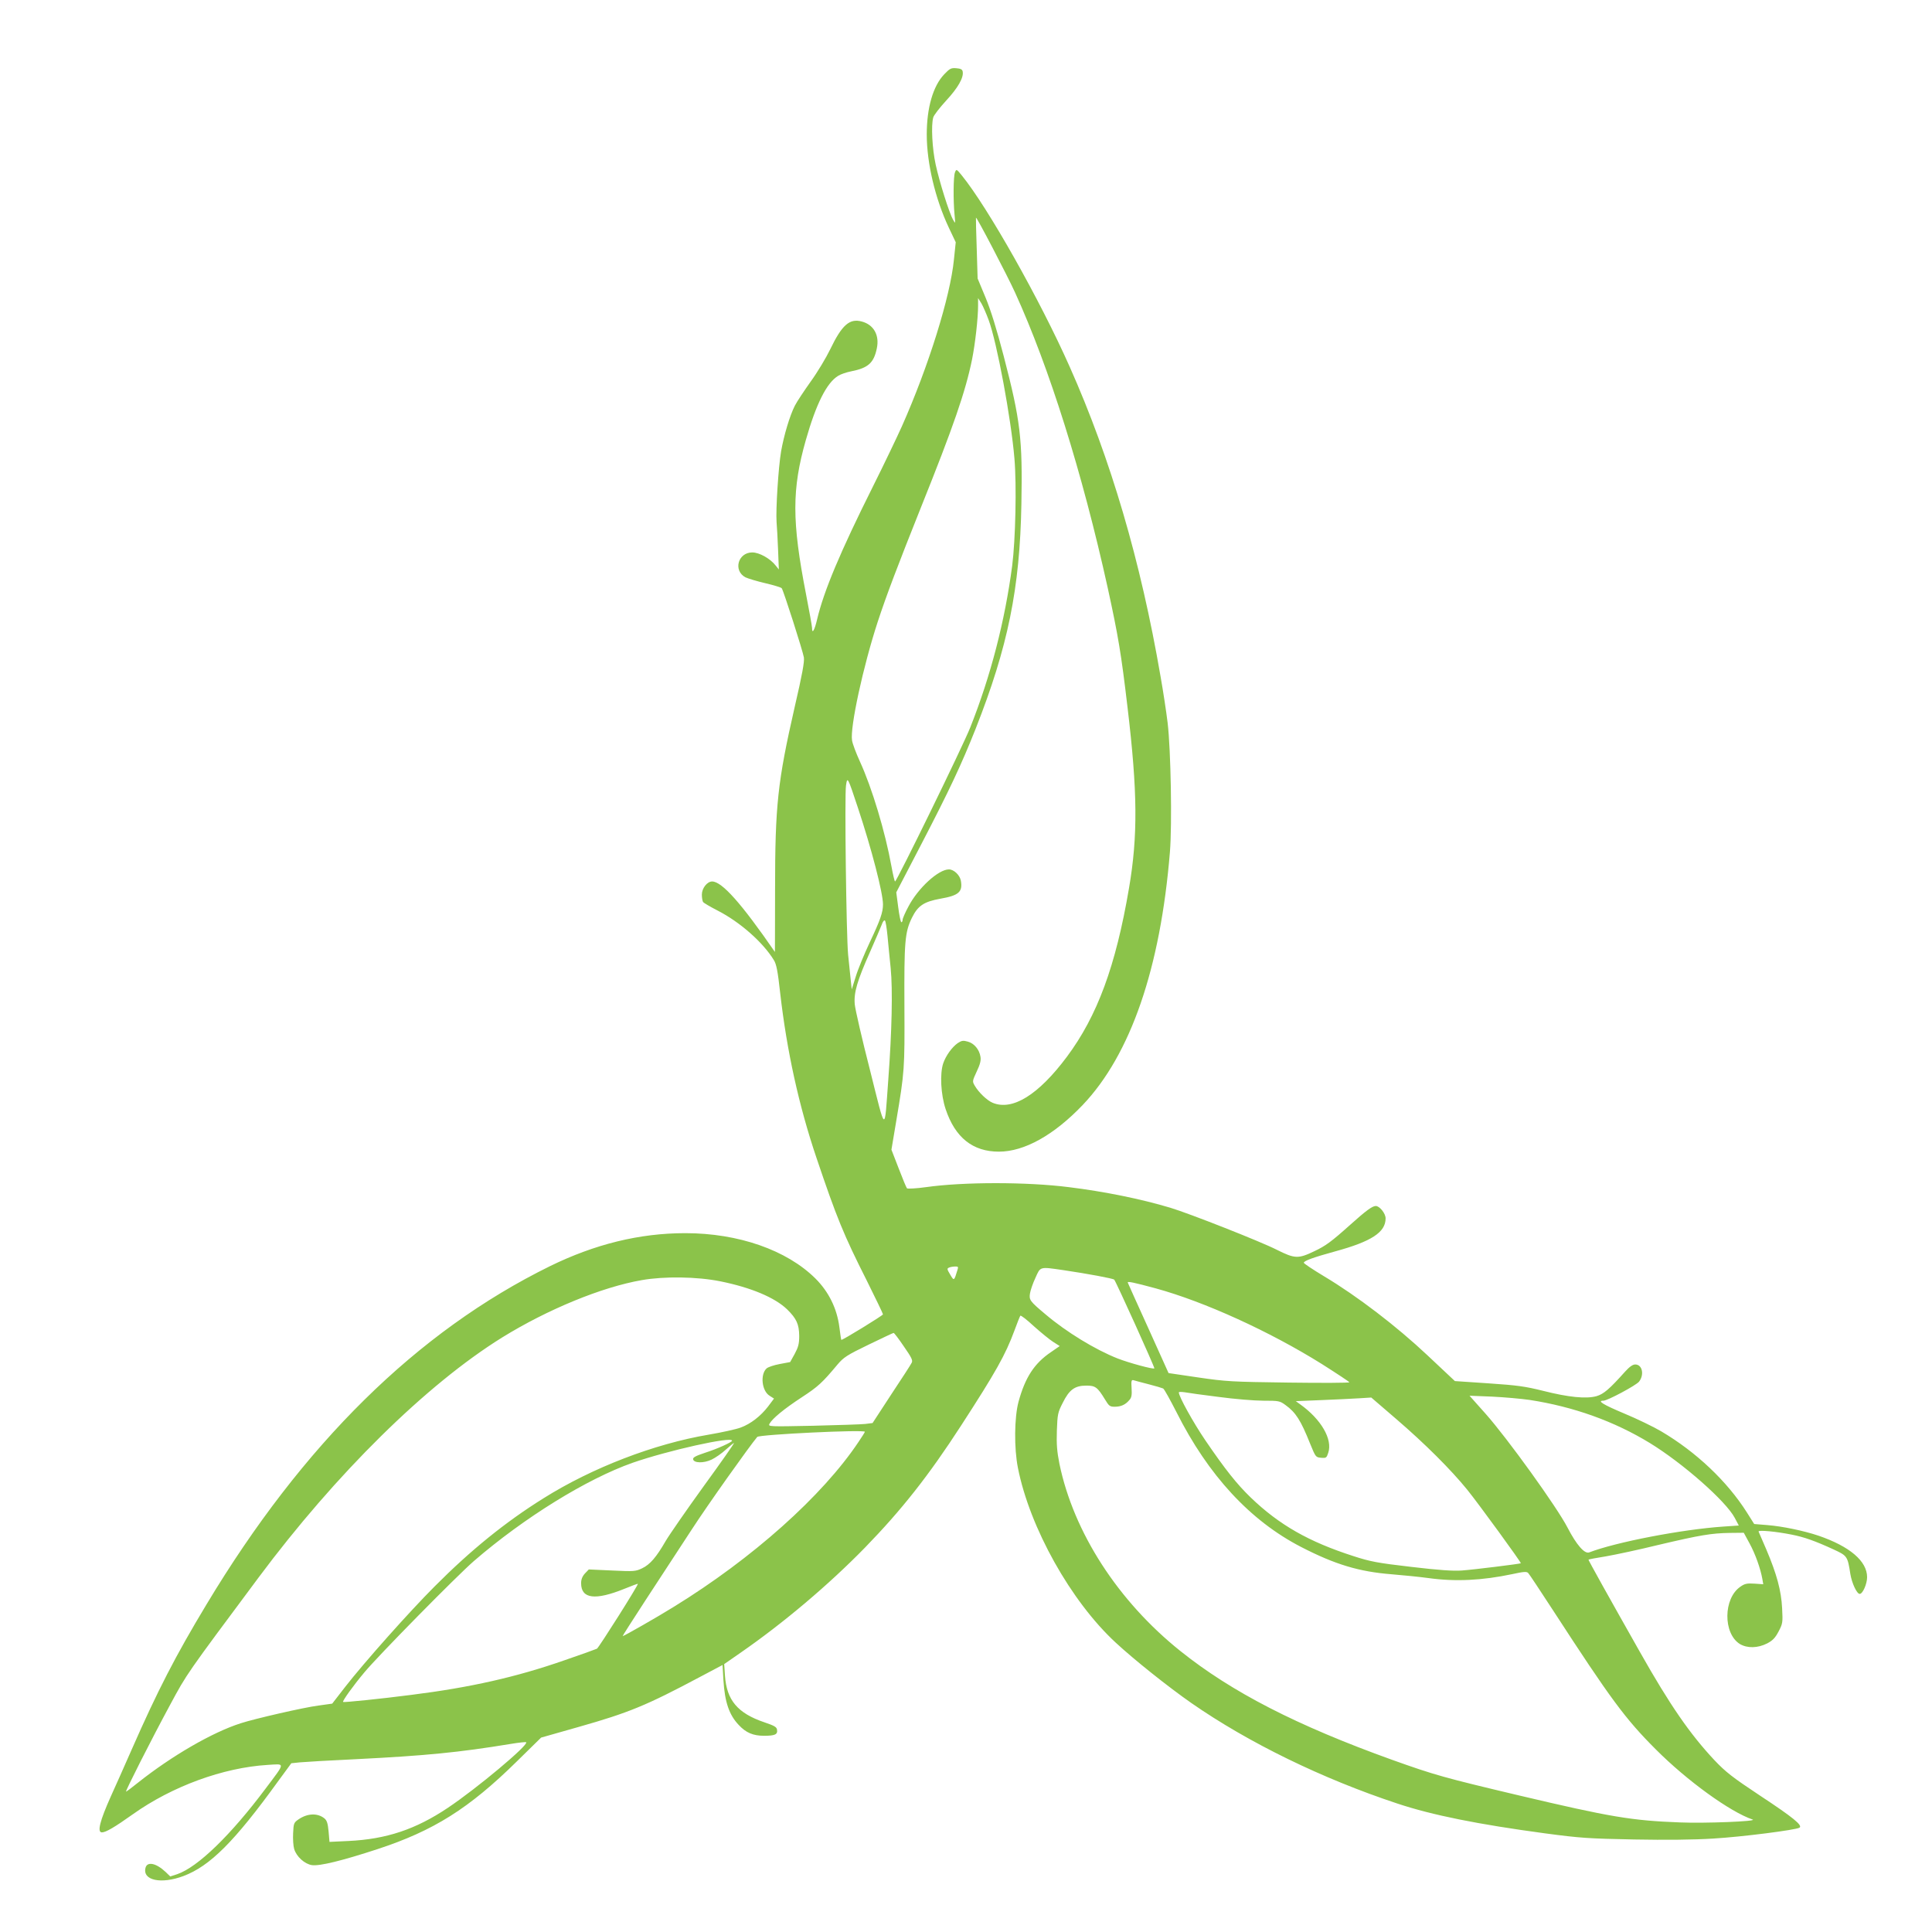
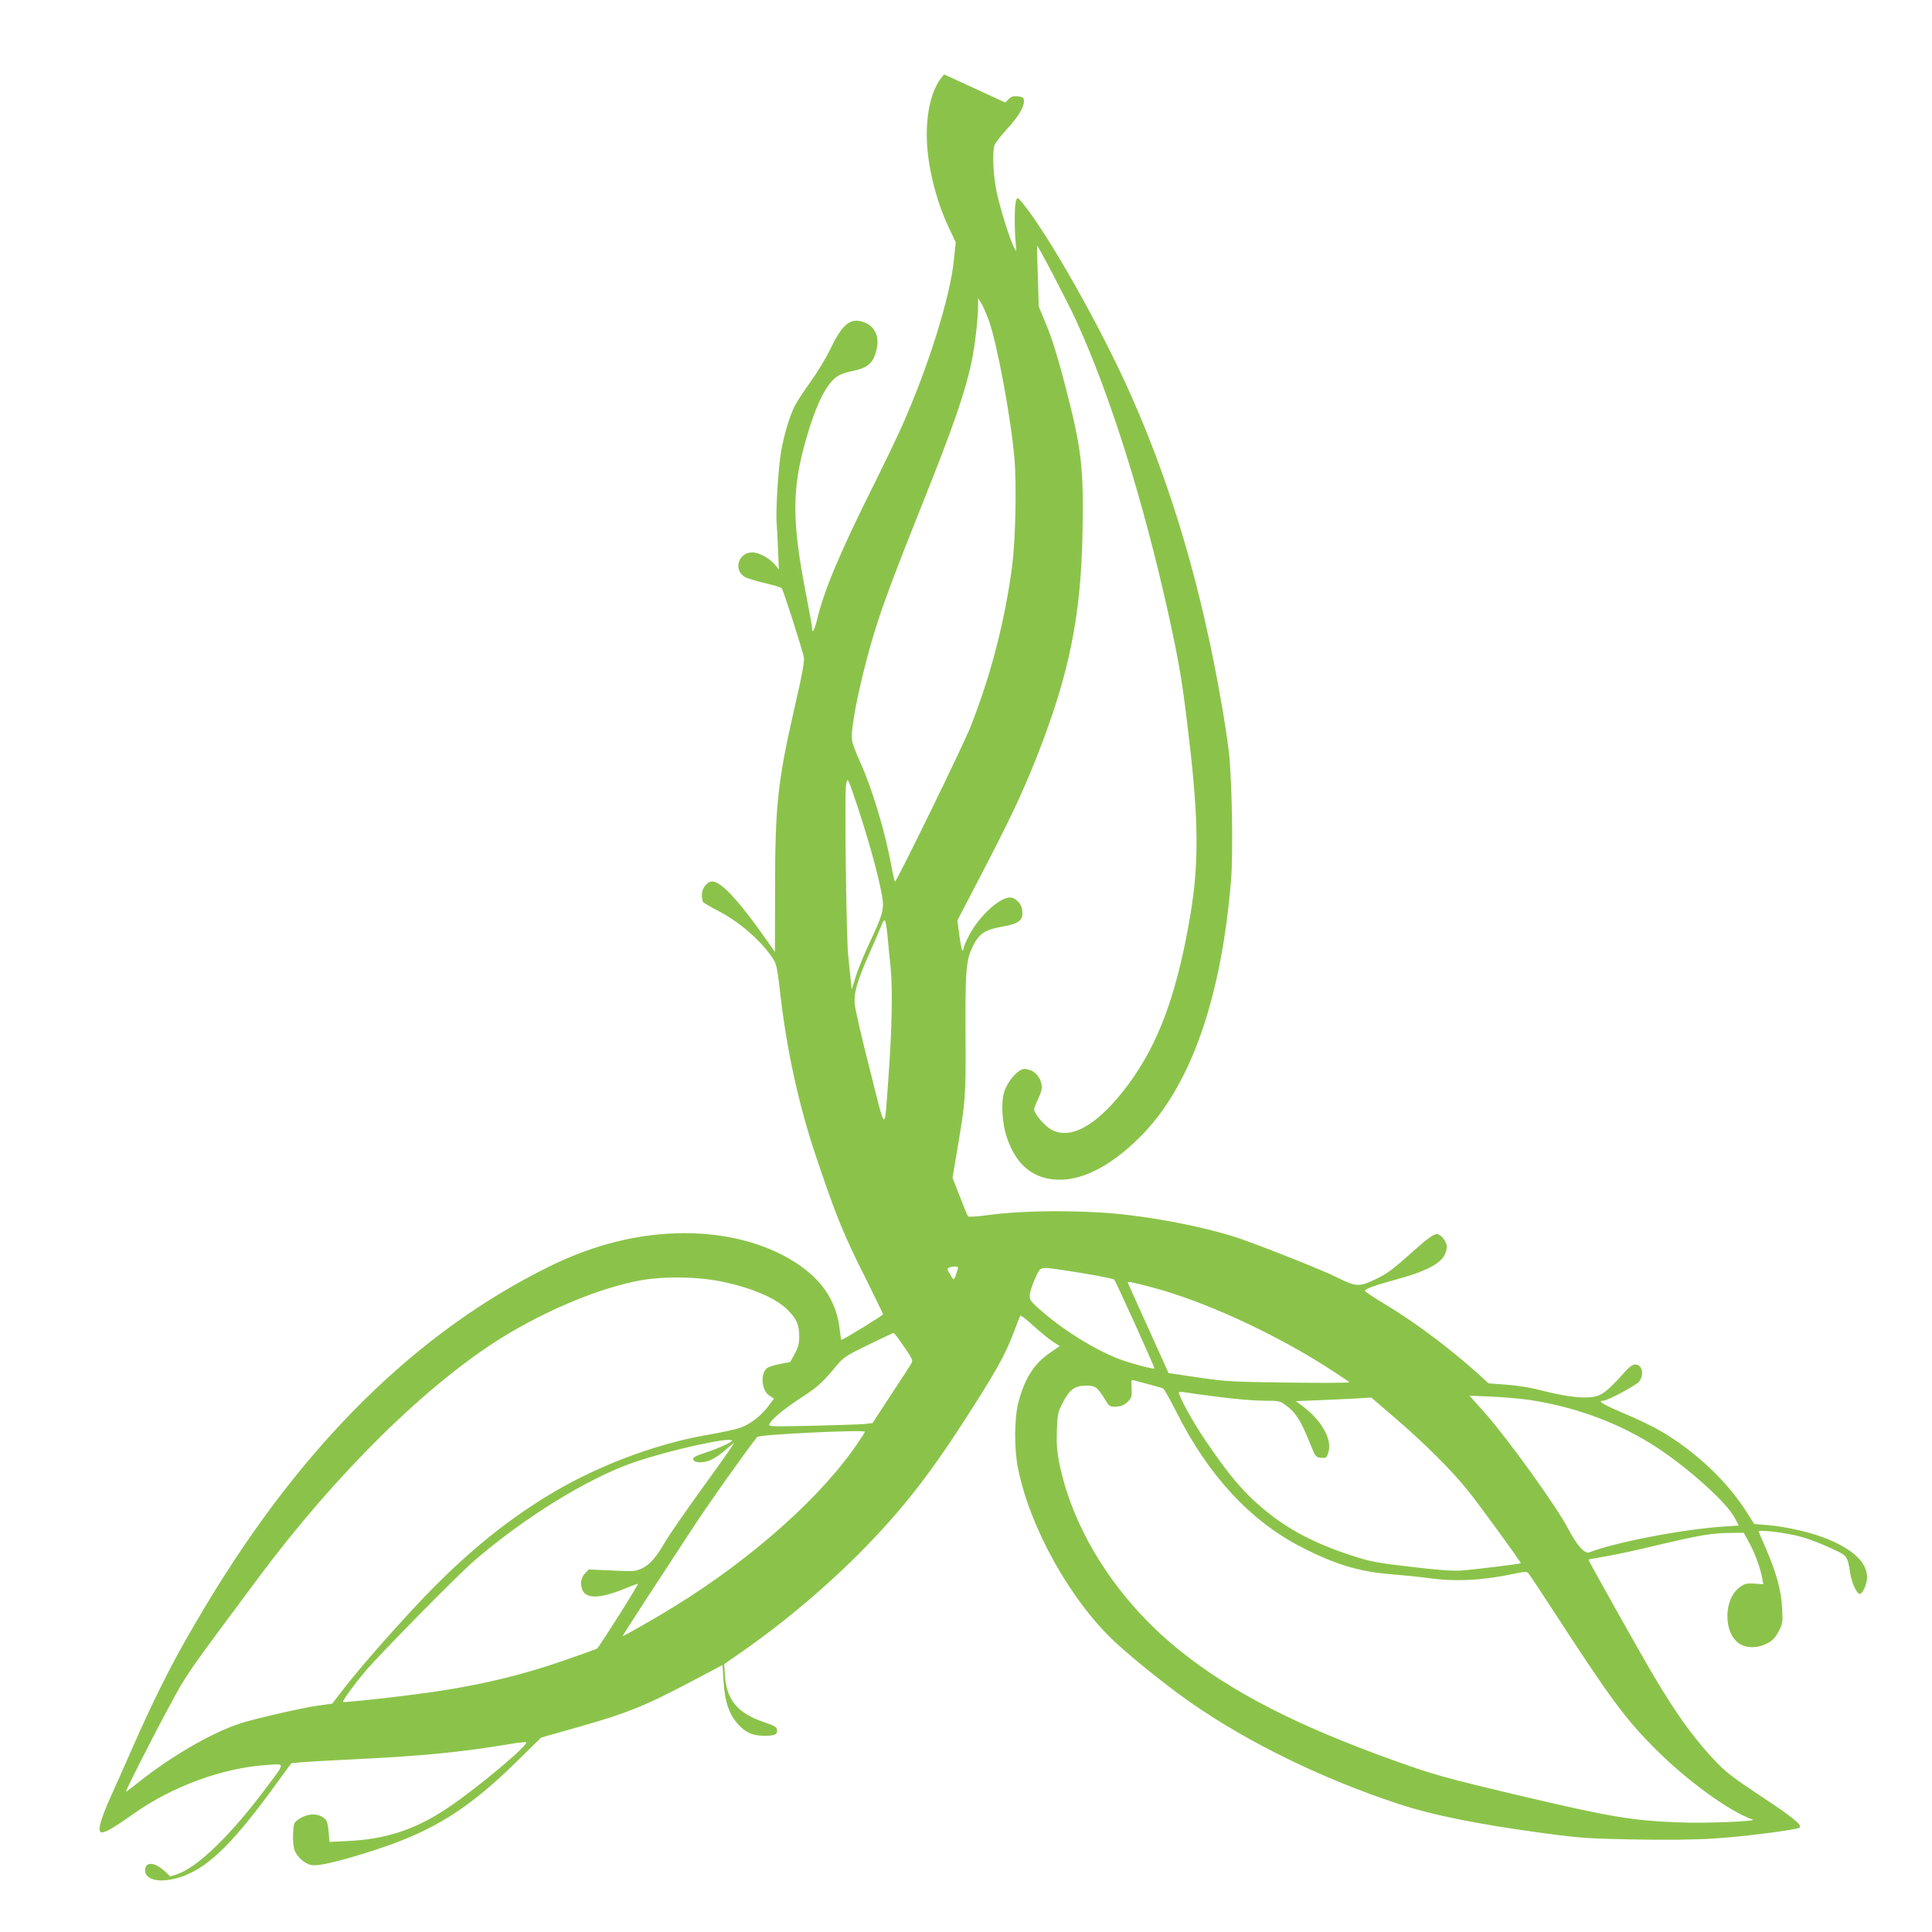
<svg xmlns="http://www.w3.org/2000/svg" version="1.0" width="1280pt" height="1280pt" viewBox="0 0 1280 1280" preserveAspectRatio="xMidYMid meet">
  <g transform="translate(0,1280) scale(0.1,-0.1)" fill="#8bc34a" stroke="none">
-     <path d="M6255 12307 c-73 -77 -115 -220 -115 -398 0 -189 56 -426 146 -617 l46 -97 -12 -115 c-24 -245 -168 -707 -345 -1105 -32 -71 -118 -251 -192 -399 -217 -434 -325 -692 -369 -878 -17 -73 -34 -103 -34 -58 0 11 -18 111 -40 224 -94 482 -94 695 -1 1021 68 239 138 379 214 425 17 11 56 24 87 30 111 22 149 55 169 151 19 88 -20 158 -100 179 -80 22 -131 -23 -208 -183 -27 -56 -85 -153 -130 -215 -44 -62 -92 -134 -105 -160 -34 -67 -72 -195 -91 -302 -18 -106 -36 -387 -30 -469 3 -31 7 -114 10 -185 l5 -129 -20 25 c-36 47 -109 88 -156 88 -95 0 -128 -121 -45 -165 17 -8 76 -26 132 -39 56 -13 104 -28 108 -33 11 -13 140 -416 147 -459 4 -29 -11 -113 -61 -328 -113 -496 -130 -650 -130 -1213 0 -226 -1 -411 -1 -410 -222 322 -351 467 -416 467 -33 0 -68 -45 -68 -87 0 -21 4 -43 8 -49 4 -6 48 -32 97 -57 148 -76 300 -210 372 -328 17 -27 26 -73 42 -219 44 -384 124 -747 240 -1090 134 -397 179 -508 335 -817 58 -117 106 -216 106 -221 0 -7 -272 -174 -276 -169 -2 1 -7 40 -13 85 -16 123 -70 233 -158 321 -190 189 -511 301 -863 301 -303 0 -599 -73 -897 -219 -880 -433 -1637 -1179 -2275 -2241 -205 -340 -324 -571 -495 -960 -52 -118 -114 -258 -138 -310 -73 -163 -93 -240 -60 -240 26 0 84 34 205 120 260 185 598 309 893 327 118 7 120 21 -12 -155 -231 -309 -450 -522 -587 -569 l-46 -15 -31 30 c-63 59 -122 71 -133 27 -21 -83 103 -110 252 -54 175 66 337 227 626 627 l88 120 57 6 c32 3 200 13 373 21 459 23 683 45 1023 101 54 9 101 14 103 11 18 -17 -328 -307 -520 -435 -212 -142 -406 -207 -657 -219 l-126 -6 -6 69 c-5 54 -11 73 -28 87 -45 36 -111 34 -170 -6 -32 -22 -34 -26 -37 -92 -2 -39 1 -86 7 -105 15 -51 70 -100 118 -107 51 -7 199 29 434 106 372 122 606 269 924 582 l160 157 250 71 c331 94 446 141 801 330 l151 80 6 -102 c9 -144 38 -229 101 -295 48 -52 96 -72 168 -72 73 0 91 9 86 40 -2 18 -18 27 -83 49 -178 60 -251 147 -262 310 l-5 76 108 75 c286 198 586 452 825 697 244 251 422 477 637 809 230 355 293 467 353 629 18 50 36 94 39 98 4 4 44 -27 89 -69 46 -41 103 -88 128 -104 l44 -28 -58 -40 c-111 -75 -171 -168 -215 -329 -28 -104 -30 -308 -4 -438 78 -396 351 -884 648 -1158 123 -114 349 -294 501 -400 380 -264 869 -502 1365 -666 231 -77 537 -138 975 -197 239 -32 291 -35 592 -41 211 -4 400 -2 525 6 190 11 547 57 572 72 23 15 -42 68 -262 213 -184 122 -227 156 -302 235 -161 172 -293 362 -493 716 -205 362 -343 610 -341 612 1 2 54 12 117 22 63 11 218 44 344 75 280 66 353 78 474 80 l94 1 38 -70 c38 -69 73 -168 85 -236 l6 -35 -59 4 c-48 3 -64 0 -92 -20 -114 -77 -116 -310 -4 -380 49 -29 118 -28 181 4 36 19 53 36 75 78 28 53 29 60 24 155 -6 117 -35 225 -105 390 -26 60 -49 113 -51 118 -4 12 119 0 218 -20 83 -16 156 -42 278 -98 91 -42 94 -45 112 -163 10 -61 43 -132 62 -132 20 0 49 66 49 111 0 106 -115 204 -323 275 -95 32 -237 62 -339 70 l-86 7 -48 76 c-131 207 -336 401 -568 538 -49 29 -160 83 -247 119 -138 58 -180 84 -136 84 27 0 217 102 236 126 36 46 22 114 -25 114 -17 0 -38 -15 -67 -47 -104 -116 -142 -149 -190 -163 -69 -19 -186 -7 -352 35 -121 30 -171 37 -363 50 l-223 15 -182 171 c-204 192 -465 392 -686 524 -73 44 -133 84 -133 89 1 13 65 36 207 75 242 66 335 127 335 219 0 33 -40 82 -65 82 -23 0 -64 -30 -170 -125 -126 -113 -164 -140 -236 -174 -108 -52 -130 -51 -250 9 -108 55 -581 241 -704 278 -197 59 -439 108 -675 137 -277 35 -697 35 -944 0 -65 -9 -122 -12 -127 -8 -4 4 -29 64 -55 132 l-48 124 32 191 c55 326 56 345 54 759 -2 428 3 490 49 585 40 82 80 108 190 128 121 21 148 45 135 119 -7 38 -47 75 -79 75 -70 0 -205 -124 -269 -247 -21 -39 -38 -78 -38 -87 0 -9 -4 -16 -8 -16 -5 0 -14 45 -21 99 l-13 99 166 319 c186 358 266 528 360 765 214 543 293 929 303 1489 8 432 -6 553 -117 979 -46 177 -86 306 -121 390 l-52 125 -6 200 c-4 110 -6 201 -5 203 4 7 207 -382 259 -496 227 -498 445 -1192 614 -1957 70 -321 89 -434 131 -790 67 -561 69 -854 10 -1199 -88 -517 -210 -847 -412 -1118 -189 -253 -361 -359 -492 -304 -36 15 -92 68 -118 113 -17 29 -16 31 13 94 22 46 29 73 25 97 -7 48 -42 90 -84 101 -31 9 -41 7 -67 -10 -38 -27 -78 -82 -96 -134 -23 -69 -16 -207 16 -303 63 -189 180 -282 353 -282 168 0 364 109 555 309 318 334 515 907 578 1676 15 184 6 676 -15 855 -9 74 -30 213 -47 308 -131 763 -330 1441 -602 2052 -197 444 -544 1058 -715 1268 -35 43 -36 43 -45 20 -11 -27 -12 -186 -3 -279 6 -63 6 -63 -9 -36 -26 45 -91 252 -116 367 -23 106 -31 260 -16 312 4 15 43 65 86 112 78 84 117 153 109 192 -2 14 -14 20 -42 22 -34 3 -43 -1 -81 -41z m295 -1627 c55 -148 149 -655 171 -919 15 -176 7 -536 -15 -709 -48 -365 -142 -730 -278 -1072 -48 -122 -487 -1020 -498 -1020 -3 0 -14 45 -24 101 -41 227 -129 520 -209 694 -25 55 -49 118 -52 140 -14 86 73 488 170 785 57 174 135 379 284 752 220 548 297 772 341 986 21 105 40 274 40 356 l0 51 22 -35 c11 -19 33 -69 48 -110z m-866 -3232 c91 -274 166 -564 166 -640 0 -53 -18 -104 -88 -252 -36 -77 -78 -178 -92 -225 l-27 -86 -7 65 c-4 36 -11 110 -17 165 -12 123 -24 1056 -14 1121 9 62 11 57 79 -148z m196 -849 c5 -52 14 -148 21 -214 14 -141 8 -418 -16 -740 -26 -355 -14 -361 -121 65 -53 206 -98 403 -101 436 -7 78 16 156 102 349 34 77 68 157 76 177 7 22 17 34 22 29 5 -5 12 -51 17 -102z m464 -2211 c-23 -76 -23 -76 -49 -32 -21 35 -22 40 -7 46 9 4 27 7 40 7 20 1 22 -3 16 -21z m701 -3 c162 -24 329 -55 337 -63 11 -11 270 -583 266 -588 -8 -7 -167 36 -244 66 -149 59 -339 175 -477 292 -104 87 -110 96 -103 139 3 20 19 67 36 103 34 76 26 74 185 51z m-2273 -74 c203 -41 361 -107 443 -186 62 -61 79 -98 80 -175 0 -54 -6 -75 -30 -120 l-30 -54 -69 -13 c-38 -7 -77 -20 -87 -29 -44 -40 -32 -151 21 -182 l28 -18 -39 -52 c-49 -64 -116 -116 -182 -140 -29 -11 -124 -32 -212 -47 -361 -61 -772 -219 -1095 -422 -253 -158 -481 -343 -720 -583 -167 -167 -467 -504 -593 -666 l-86 -111 -93 -13 c-94 -12 -421 -87 -513 -117 -188 -60 -457 -216 -680 -393 -41 -33 -77 -60 -80 -60 -7 0 167 344 292 575 112 208 104 196 585 842 514 690 1113 1280 1615 1592 301 186 660 334 926 380 148 26 365 23 519 -8z m2886 -47 c321 -88 752 -284 1098 -500 101 -64 184 -119 184 -122 0 -4 -181 -5 -402 -2 -379 5 -415 7 -599 34 l-197 29 -133 295 c-74 162 -135 299 -137 304 -5 11 38 2 186 -38z m-1670 -384 c52 -75 61 -93 52 -109 -5 -11 -66 -105 -135 -209 l-124 -190 -48 -6 c-26 -3 -182 -8 -346 -12 -293 -6 -299 -6 -289 13 19 35 97 99 213 175 109 71 137 97 238 218 40 47 62 62 205 131 89 43 163 78 166 78 4 1 34 -39 68 -89z m1622 -251 c47 -12 90 -25 96 -28 7 -3 46 -74 88 -156 211 -420 489 -720 826 -894 225 -116 384 -164 600 -181 74 -6 184 -17 243 -25 179 -25 357 -16 556 26 78 17 96 18 106 7 7 -7 81 -119 165 -248 382 -588 477 -717 680 -920 206 -207 493 -415 642 -465 34 -12 -319 -26 -482 -19 -320 12 -462 36 -1067 179 -498 118 -558 135 -838 235 -634 228 -1064 449 -1404 721 -413 330 -708 786 -802 1241 -16 81 -20 128 -17 219 4 109 6 121 39 185 43 87 80 114 156 114 60 0 74 -10 124 -92 26 -43 32 -48 64 -48 41 0 71 13 97 44 15 16 18 34 15 79 -3 48 -1 56 12 53 9 -3 54 -15 101 -27z m464 -84 c104 -14 237 -25 296 -25 102 0 109 -1 147 -29 68 -49 101 -101 163 -256 36 -88 37 -90 72 -93 34 -3 37 -1 48 33 30 89 -47 222 -186 321 l-29 21 170 7 c94 4 206 9 250 12 l80 5 165 -142 c192 -165 363 -336 471 -469 76 -94 359 -483 355 -487 -4 -4 -309 -42 -391 -48 -58 -4 -149 2 -335 24 -224 26 -271 35 -382 71 -296 95 -493 207 -682 389 -93 90 -169 186 -300 378 -81 119 -176 291 -176 318 0 4 17 4 38 1 20 -4 122 -18 226 -31z m2061 -20 c291 -45 559 -141 795 -285 219 -134 504 -385 563 -496 l27 -51 -103 -7 c-276 -19 -711 -103 -888 -171 -31 -12 -85 51 -143 163 -70 136 -399 593 -544 756 l-106 119 150 -6 c82 -4 194 -14 249 -22z m-4405 -211 c0 -3 -19 -33 -42 -67 -239 -358 -703 -772 -1223 -1092 -104 -65 -332 -195 -340 -195 -2 0 67 108 153 240 86 131 222 340 302 462 108 167 384 555 437 618 14 16 713 50 713 34z m-880 -59 c0 -10 -100 -55 -179 -80 -63 -21 -81 -31 -79 -43 5 -26 71 -27 123 -2 25 12 67 41 94 66 27 24 51 44 54 44 4 0 -87 -130 -202 -288 -114 -158 -227 -321 -251 -362 -61 -106 -103 -155 -155 -180 -44 -21 -54 -22 -200 -15 l-154 7 -26 -27 c-17 -19 -25 -39 -25 -64 0 -104 93 -116 290 -36 46 19 85 33 86 32 6 -5 -258 -422 -271 -430 -8 -4 -105 -39 -216 -77 -318 -111 -623 -180 -1014 -229 -200 -26 -448 -51 -452 -47 -6 6 68 109 141 196 91 110 616 643 726 738 332 287 748 544 1052 651 233 81 658 176 658 146z" />
+     <path d="M6255 12307 c-73 -77 -115 -220 -115 -398 0 -189 56 -426 146 -617 l46 -97 -12 -115 c-24 -245 -168 -707 -345 -1105 -32 -71 -118 -251 -192 -399 -217 -434 -325 -692 -369 -878 -17 -73 -34 -103 -34 -58 0 11 -18 111 -40 224 -94 482 -94 695 -1 1021 68 239 138 379 214 425 17 11 56 24 87 30 111 22 149 55 169 151 19 88 -20 158 -100 179 -80 22 -131 -23 -208 -183 -27 -56 -85 -153 -130 -215 -44 -62 -92 -134 -105 -160 -34 -67 -72 -195 -91 -302 -18 -106 -36 -387 -30 -469 3 -31 7 -114 10 -185 l5 -129 -20 25 c-36 47 -109 88 -156 88 -95 0 -128 -121 -45 -165 17 -8 76 -26 132 -39 56 -13 104 -28 108 -33 11 -13 140 -416 147 -459 4 -29 -11 -113 -61 -328 -113 -496 -130 -650 -130 -1213 0 -226 -1 -411 -1 -410 -222 322 -351 467 -416 467 -33 0 -68 -45 -68 -87 0 -21 4 -43 8 -49 4 -6 48 -32 97 -57 148 -76 300 -210 372 -328 17 -27 26 -73 42 -219 44 -384 124 -747 240 -1090 134 -397 179 -508 335 -817 58 -117 106 -216 106 -221 0 -7 -272 -174 -276 -169 -2 1 -7 40 -13 85 -16 123 -70 233 -158 321 -190 189 -511 301 -863 301 -303 0 -599 -73 -897 -219 -880 -433 -1637 -1179 -2275 -2241 -205 -340 -324 -571 -495 -960 -52 -118 -114 -258 -138 -310 -73 -163 -93 -240 -60 -240 26 0 84 34 205 120 260 185 598 309 893 327 118 7 120 21 -12 -155 -231 -309 -450 -522 -587 -569 l-46 -15 -31 30 c-63 59 -122 71 -133 27 -21 -83 103 -110 252 -54 175 66 337 227 626 627 l88 120 57 6 c32 3 200 13 373 21 459 23 683 45 1023 101 54 9 101 14 103 11 18 -17 -328 -307 -520 -435 -212 -142 -406 -207 -657 -219 l-126 -6 -6 69 c-5 54 -11 73 -28 87 -45 36 -111 34 -170 -6 -32 -22 -34 -26 -37 -92 -2 -39 1 -86 7 -105 15 -51 70 -100 118 -107 51 -7 199 29 434 106 372 122 606 269 924 582 l160 157 250 71 c331 94 446 141 801 330 l151 80 6 -102 c9 -144 38 -229 101 -295 48 -52 96 -72 168 -72 73 0 91 9 86 40 -2 18 -18 27 -83 49 -178 60 -251 147 -262 310 l-5 76 108 75 c286 198 586 452 825 697 244 251 422 477 637 809 230 355 293 467 353 629 18 50 36 94 39 98 4 4 44 -27 89 -69 46 -41 103 -88 128 -104 l44 -28 -58 -40 c-111 -75 -171 -168 -215 -329 -28 -104 -30 -308 -4 -438 78 -396 351 -884 648 -1158 123 -114 349 -294 501 -400 380 -264 869 -502 1365 -666 231 -77 537 -138 975 -197 239 -32 291 -35 592 -41 211 -4 400 -2 525 6 190 11 547 57 572 72 23 15 -42 68 -262 213 -184 122 -227 156 -302 235 -161 172 -293 362 -493 716 -205 362 -343 610 -341 612 1 2 54 12 117 22 63 11 218 44 344 75 280 66 353 78 474 80 l94 1 38 -70 c38 -69 73 -168 85 -236 l6 -35 -59 4 c-48 3 -64 0 -92 -20 -114 -77 -116 -310 -4 -380 49 -29 118 -28 181 4 36 19 53 36 75 78 28 53 29 60 24 155 -6 117 -35 225 -105 390 -26 60 -49 113 -51 118 -4 12 119 0 218 -20 83 -16 156 -42 278 -98 91 -42 94 -45 112 -163 10 -61 43 -132 62 -132 20 0 49 66 49 111 0 106 -115 204 -323 275 -95 32 -237 62 -339 70 l-86 7 -48 76 c-131 207 -336 401 -568 538 -49 29 -160 83 -247 119 -138 58 -180 84 -136 84 27 0 217 102 236 126 36 46 22 114 -25 114 -17 0 -38 -15 -67 -47 -104 -116 -142 -149 -190 -163 -69 -19 -186 -7 -352 35 -121 30 -171 37 -363 50 c-204 192 -465 392 -686 524 -73 44 -133 84 -133 89 1 13 65 36 207 75 242 66 335 127 335 219 0 33 -40 82 -65 82 -23 0 -64 -30 -170 -125 -126 -113 -164 -140 -236 -174 -108 -52 -130 -51 -250 9 -108 55 -581 241 -704 278 -197 59 -439 108 -675 137 -277 35 -697 35 -944 0 -65 -9 -122 -12 -127 -8 -4 4 -29 64 -55 132 l-48 124 32 191 c55 326 56 345 54 759 -2 428 3 490 49 585 40 82 80 108 190 128 121 21 148 45 135 119 -7 38 -47 75 -79 75 -70 0 -205 -124 -269 -247 -21 -39 -38 -78 -38 -87 0 -9 -4 -16 -8 -16 -5 0 -14 45 -21 99 l-13 99 166 319 c186 358 266 528 360 765 214 543 293 929 303 1489 8 432 -6 553 -117 979 -46 177 -86 306 -121 390 l-52 125 -6 200 c-4 110 -6 201 -5 203 4 7 207 -382 259 -496 227 -498 445 -1192 614 -1957 70 -321 89 -434 131 -790 67 -561 69 -854 10 -1199 -88 -517 -210 -847 -412 -1118 -189 -253 -361 -359 -492 -304 -36 15 -92 68 -118 113 -17 29 -16 31 13 94 22 46 29 73 25 97 -7 48 -42 90 -84 101 -31 9 -41 7 -67 -10 -38 -27 -78 -82 -96 -134 -23 -69 -16 -207 16 -303 63 -189 180 -282 353 -282 168 0 364 109 555 309 318 334 515 907 578 1676 15 184 6 676 -15 855 -9 74 -30 213 -47 308 -131 763 -330 1441 -602 2052 -197 444 -544 1058 -715 1268 -35 43 -36 43 -45 20 -11 -27 -12 -186 -3 -279 6 -63 6 -63 -9 -36 -26 45 -91 252 -116 367 -23 106 -31 260 -16 312 4 15 43 65 86 112 78 84 117 153 109 192 -2 14 -14 20 -42 22 -34 3 -43 -1 -81 -41z m295 -1627 c55 -148 149 -655 171 -919 15 -176 7 -536 -15 -709 -48 -365 -142 -730 -278 -1072 -48 -122 -487 -1020 -498 -1020 -3 0 -14 45 -24 101 -41 227 -129 520 -209 694 -25 55 -49 118 -52 140 -14 86 73 488 170 785 57 174 135 379 284 752 220 548 297 772 341 986 21 105 40 274 40 356 l0 51 22 -35 c11 -19 33 -69 48 -110z m-866 -3232 c91 -274 166 -564 166 -640 0 -53 -18 -104 -88 -252 -36 -77 -78 -178 -92 -225 l-27 -86 -7 65 c-4 36 -11 110 -17 165 -12 123 -24 1056 -14 1121 9 62 11 57 79 -148z m196 -849 c5 -52 14 -148 21 -214 14 -141 8 -418 -16 -740 -26 -355 -14 -361 -121 65 -53 206 -98 403 -101 436 -7 78 16 156 102 349 34 77 68 157 76 177 7 22 17 34 22 29 5 -5 12 -51 17 -102z m464 -2211 c-23 -76 -23 -76 -49 -32 -21 35 -22 40 -7 46 9 4 27 7 40 7 20 1 22 -3 16 -21z m701 -3 c162 -24 329 -55 337 -63 11 -11 270 -583 266 -588 -8 -7 -167 36 -244 66 -149 59 -339 175 -477 292 -104 87 -110 96 -103 139 3 20 19 67 36 103 34 76 26 74 185 51z m-2273 -74 c203 -41 361 -107 443 -186 62 -61 79 -98 80 -175 0 -54 -6 -75 -30 -120 l-30 -54 -69 -13 c-38 -7 -77 -20 -87 -29 -44 -40 -32 -151 21 -182 l28 -18 -39 -52 c-49 -64 -116 -116 -182 -140 -29 -11 -124 -32 -212 -47 -361 -61 -772 -219 -1095 -422 -253 -158 -481 -343 -720 -583 -167 -167 -467 -504 -593 -666 l-86 -111 -93 -13 c-94 -12 -421 -87 -513 -117 -188 -60 -457 -216 -680 -393 -41 -33 -77 -60 -80 -60 -7 0 167 344 292 575 112 208 104 196 585 842 514 690 1113 1280 1615 1592 301 186 660 334 926 380 148 26 365 23 519 -8z m2886 -47 c321 -88 752 -284 1098 -500 101 -64 184 -119 184 -122 0 -4 -181 -5 -402 -2 -379 5 -415 7 -599 34 l-197 29 -133 295 c-74 162 -135 299 -137 304 -5 11 38 2 186 -38z m-1670 -384 c52 -75 61 -93 52 -109 -5 -11 -66 -105 -135 -209 l-124 -190 -48 -6 c-26 -3 -182 -8 -346 -12 -293 -6 -299 -6 -289 13 19 35 97 99 213 175 109 71 137 97 238 218 40 47 62 62 205 131 89 43 163 78 166 78 4 1 34 -39 68 -89z m1622 -251 c47 -12 90 -25 96 -28 7 -3 46 -74 88 -156 211 -420 489 -720 826 -894 225 -116 384 -164 600 -181 74 -6 184 -17 243 -25 179 -25 357 -16 556 26 78 17 96 18 106 7 7 -7 81 -119 165 -248 382 -588 477 -717 680 -920 206 -207 493 -415 642 -465 34 -12 -319 -26 -482 -19 -320 12 -462 36 -1067 179 -498 118 -558 135 -838 235 -634 228 -1064 449 -1404 721 -413 330 -708 786 -802 1241 -16 81 -20 128 -17 219 4 109 6 121 39 185 43 87 80 114 156 114 60 0 74 -10 124 -92 26 -43 32 -48 64 -48 41 0 71 13 97 44 15 16 18 34 15 79 -3 48 -1 56 12 53 9 -3 54 -15 101 -27z m464 -84 c104 -14 237 -25 296 -25 102 0 109 -1 147 -29 68 -49 101 -101 163 -256 36 -88 37 -90 72 -93 34 -3 37 -1 48 33 30 89 -47 222 -186 321 l-29 21 170 7 c94 4 206 9 250 12 l80 5 165 -142 c192 -165 363 -336 471 -469 76 -94 359 -483 355 -487 -4 -4 -309 -42 -391 -48 -58 -4 -149 2 -335 24 -224 26 -271 35 -382 71 -296 95 -493 207 -682 389 -93 90 -169 186 -300 378 -81 119 -176 291 -176 318 0 4 17 4 38 1 20 -4 122 -18 226 -31z m2061 -20 c291 -45 559 -141 795 -285 219 -134 504 -385 563 -496 l27 -51 -103 -7 c-276 -19 -711 -103 -888 -171 -31 -12 -85 51 -143 163 -70 136 -399 593 -544 756 l-106 119 150 -6 c82 -4 194 -14 249 -22z m-4405 -211 c0 -3 -19 -33 -42 -67 -239 -358 -703 -772 -1223 -1092 -104 -65 -332 -195 -340 -195 -2 0 67 108 153 240 86 131 222 340 302 462 108 167 384 555 437 618 14 16 713 50 713 34z m-880 -59 c0 -10 -100 -55 -179 -80 -63 -21 -81 -31 -79 -43 5 -26 71 -27 123 -2 25 12 67 41 94 66 27 24 51 44 54 44 4 0 -87 -130 -202 -288 -114 -158 -227 -321 -251 -362 -61 -106 -103 -155 -155 -180 -44 -21 -54 -22 -200 -15 l-154 7 -26 -27 c-17 -19 -25 -39 -25 -64 0 -104 93 -116 290 -36 46 19 85 33 86 32 6 -5 -258 -422 -271 -430 -8 -4 -105 -39 -216 -77 -318 -111 -623 -180 -1014 -229 -200 -26 -448 -51 -452 -47 -6 6 68 109 141 196 91 110 616 643 726 738 332 287 748 544 1052 651 233 81 658 176 658 146z" />
  </g>
</svg>